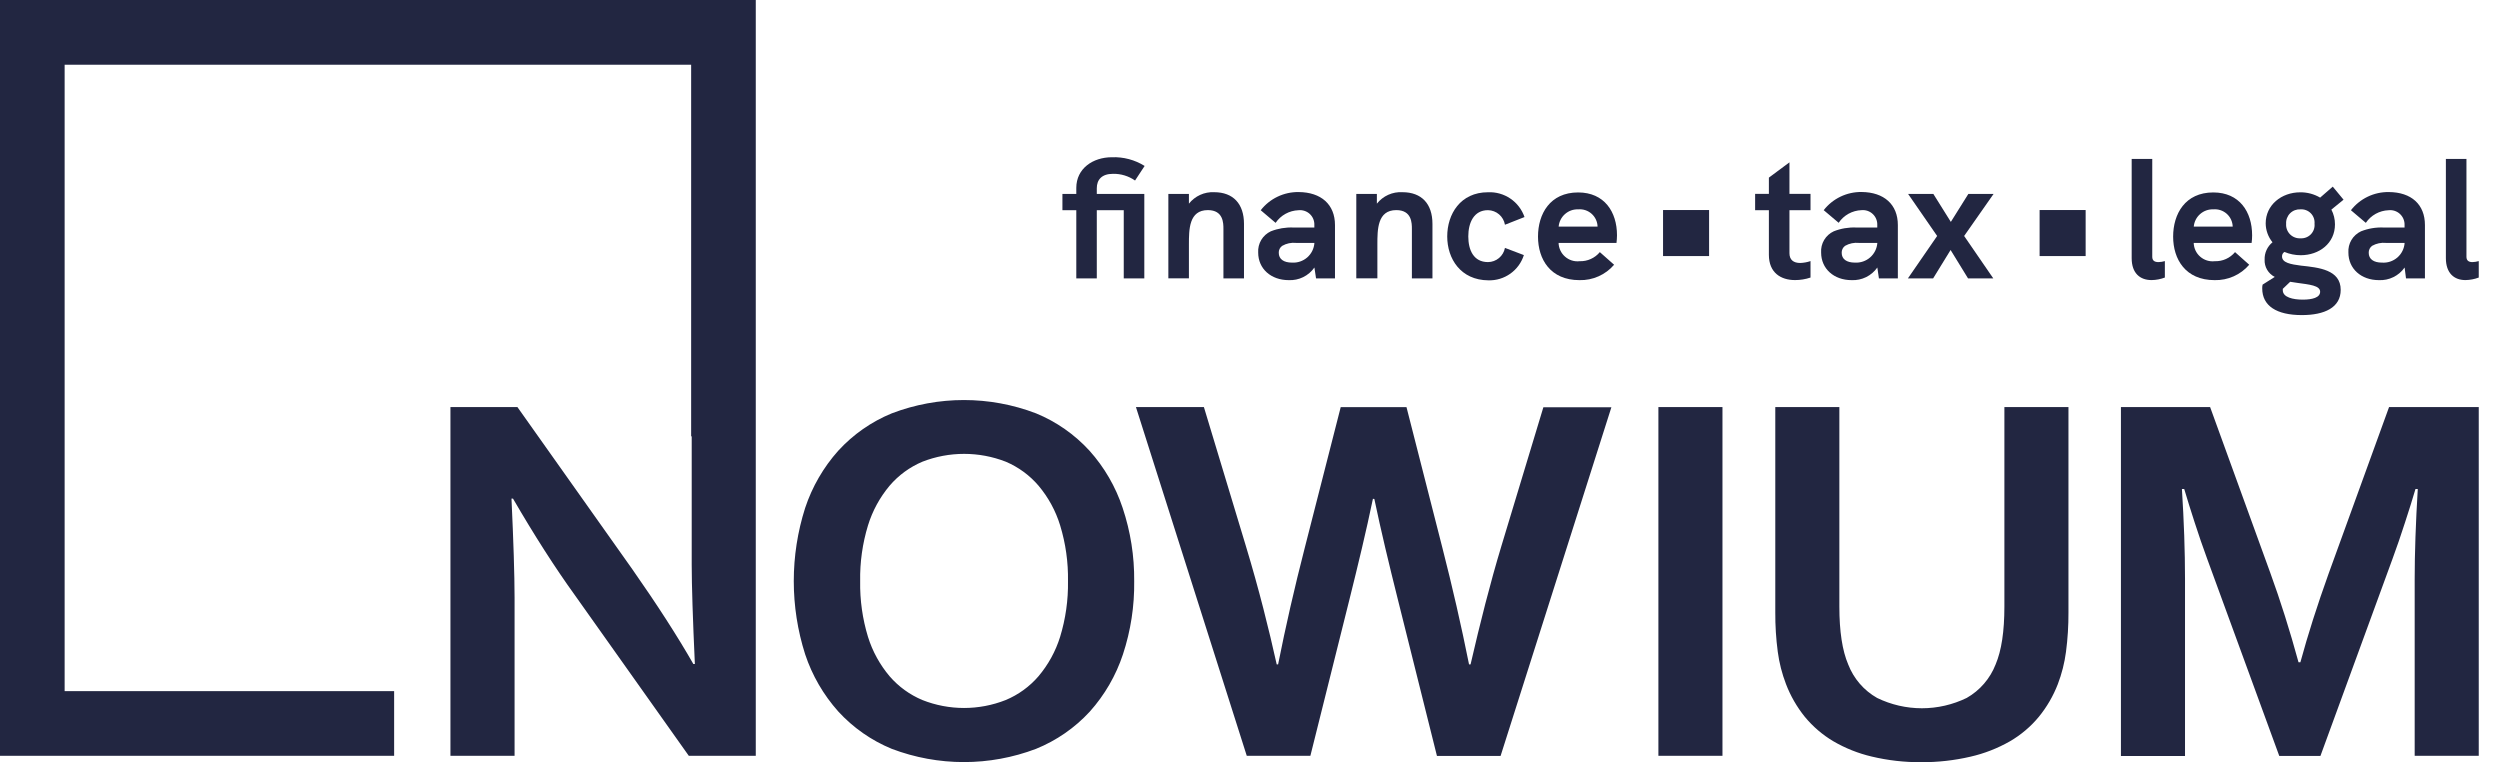
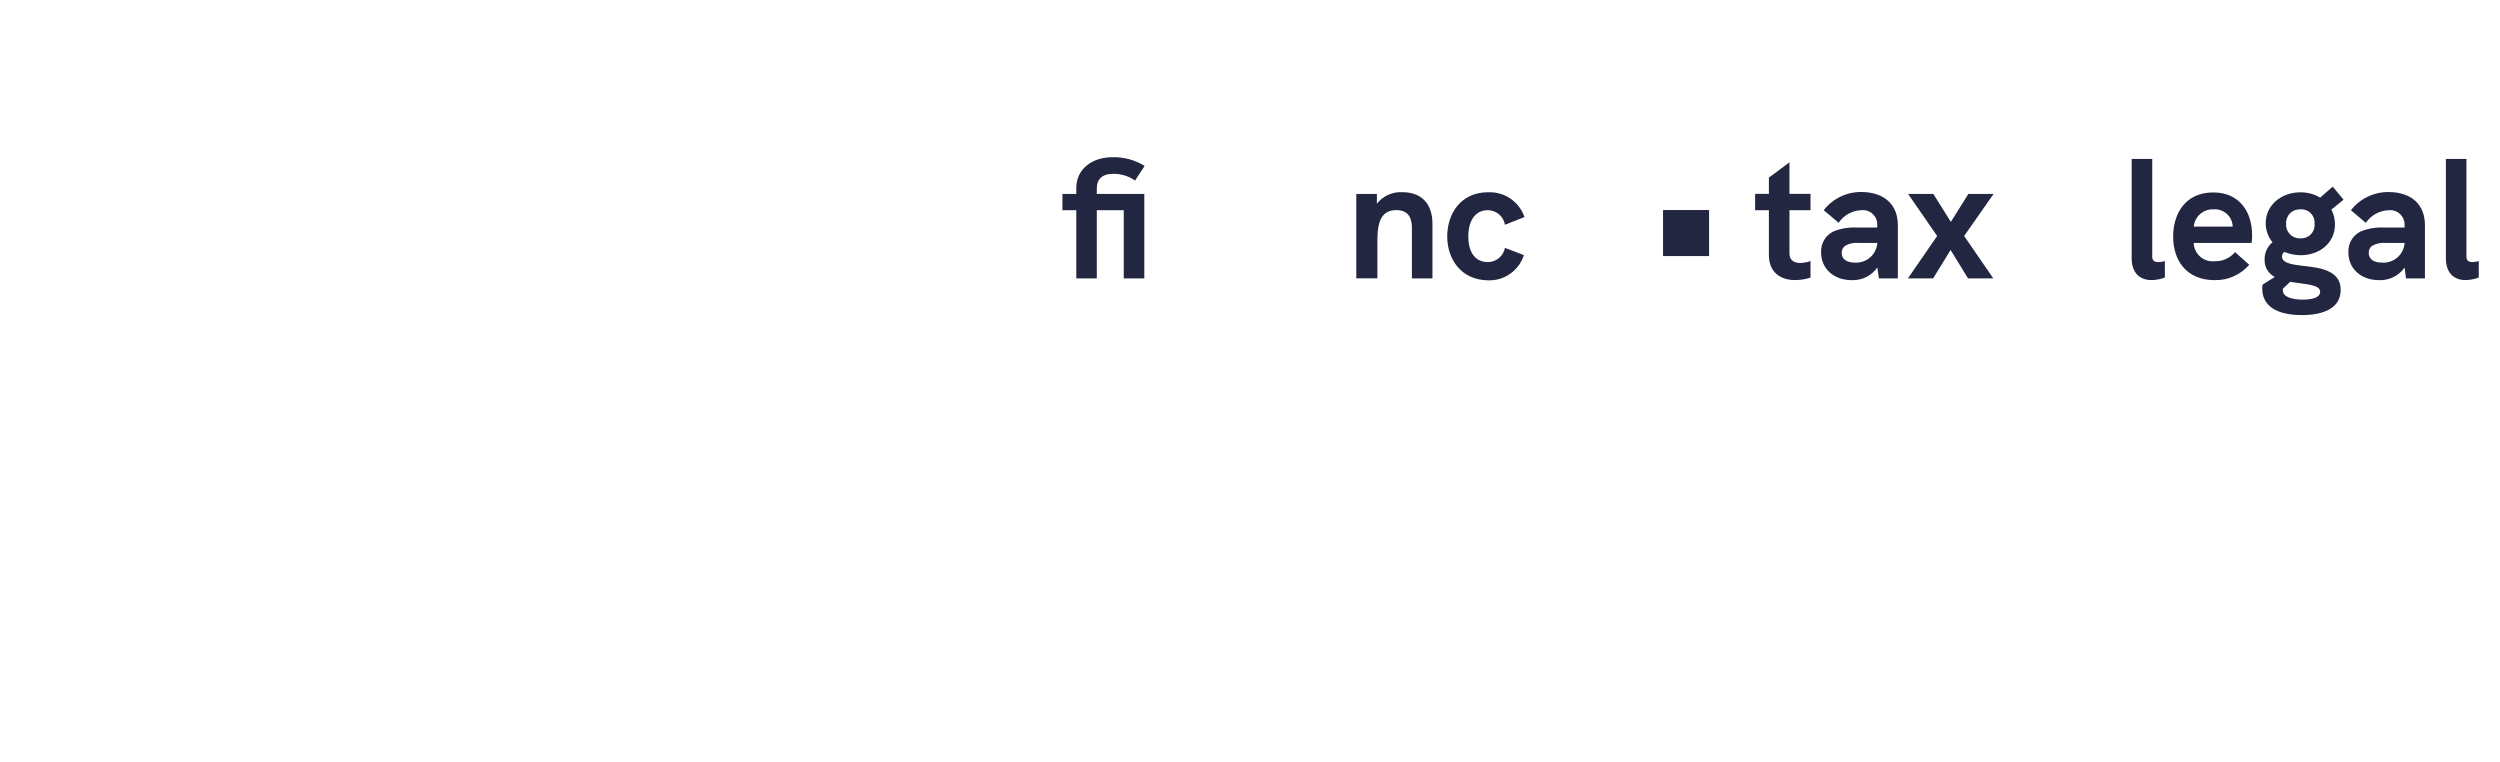
<svg xmlns="http://www.w3.org/2000/svg" width="164" height="50" viewBox="0 0 164 50" fill="none">
  <g clip-path="url(#clip0_606_958)">
-     <path fill-rule="evenodd" clip-rule="evenodd" d="M150.905 43.444C151.397 41.636 152.013 39.703 152.752 37.645L156.722 26.705H162.606V49.579H158.403V37.989C158.403 36.289 158.471 34.319 158.606 32.079H158.455C158.263 32.734 158.035 33.464 157.771 34.269C157.509 35.082 157.236 35.883 156.948 36.663L152.22 49.59H149.52L144.792 36.663C144.504 35.883 144.231 35.082 143.968 34.269C143.706 33.456 143.477 32.733 143.285 32.079H143.134C143.267 34.195 143.337 36.142 143.337 37.989V49.594H139.133V26.705H144.984L148.936 37.593C149.596 39.406 150.212 41.356 150.783 43.444H150.905ZM126.025 50C124.936 50.007 123.849 49.883 122.789 49.631C121.9 49.423 121.047 49.083 120.259 48.622C119.548 48.199 118.916 47.655 118.39 47.016C117.871 46.37 117.456 45.647 117.16 44.873C116.898 44.19 116.717 43.479 116.621 42.753C116.508 41.896 116.454 41.032 116.459 40.168V26.705H120.662V39.795C120.662 41.412 120.854 42.679 121.242 43.588C121.601 44.518 122.272 45.295 123.14 45.786C124.055 46.23 125.059 46.462 126.077 46.462C127.094 46.462 128.098 46.23 129.013 45.786C129.88 45.294 130.551 44.517 130.912 43.588C131.299 42.679 131.488 41.412 131.488 39.795V26.705H135.691V40.175C135.696 41.04 135.641 41.903 135.529 42.761C135.434 43.486 135.254 44.197 134.993 44.881C134.693 45.656 134.273 46.379 133.748 47.023C133.215 47.667 132.573 48.211 131.85 48.63C131.042 49.091 130.171 49.431 129.264 49.638C128.202 49.885 127.115 50.006 126.025 50ZM108.791 49.579V26.705H112.994V49.579H108.791ZM90.064 32.721C89.621 34.856 89.089 37.05 88.524 39.322L85.961 49.579H81.787L74.518 26.705H78.976L81.732 35.828C82.596 38.683 83.239 41.276 83.752 43.584H83.844C84.337 41.102 84.919 38.555 85.591 35.942L87.951 26.708H92.266L94.622 35.942C95.284 38.528 95.867 41.075 96.369 43.584H96.469C97.1 40.851 97.754 38.262 98.489 35.828L101.245 26.716H105.707L98.438 49.59H94.264L91.701 39.333C91.121 37.017 90.593 34.819 90.157 32.733L90.064 32.721ZM74.403 38.125C74.425 39.756 74.175 41.378 73.665 42.927C73.206 44.315 72.465 45.594 71.489 46.683C70.508 47.748 69.304 48.581 67.962 49.125C64.915 50.282 61.55 50.282 58.503 49.125C57.165 48.576 55.966 47.738 54.99 46.672C54.018 45.584 53.278 44.308 52.818 42.923C51.823 39.799 51.823 36.444 52.818 33.32C53.278 31.933 54.017 30.656 54.99 29.567C55.966 28.501 57.165 27.663 58.503 27.115C61.549 25.952 64.916 25.952 67.962 27.115C69.298 27.663 70.496 28.501 71.471 29.567C72.447 30.655 73.187 31.933 73.646 33.32C74.163 34.868 74.419 36.492 74.403 38.125ZM70.06 38.125C70.081 36.887 69.908 35.653 69.546 34.468C69.254 33.513 68.771 32.626 68.128 31.861C67.543 31.177 66.807 30.638 65.978 30.287C64.221 29.603 62.27 29.603 60.512 30.287C59.682 30.637 58.944 31.176 58.359 31.861C57.717 32.627 57.234 33.513 56.94 34.468C56.579 35.653 56.405 36.887 56.427 38.125C56.406 39.362 56.579 40.595 56.94 41.778C57.235 42.726 57.718 43.605 58.359 44.364C58.945 45.042 59.681 45.576 60.508 45.922C62.264 46.617 64.219 46.617 65.975 45.922C66.803 45.577 67.539 45.043 68.124 44.364C68.765 43.605 69.248 42.726 69.543 41.778C69.905 40.595 70.08 39.362 70.06 38.125ZM41.475 37.335C43.115 39.676 44.451 41.751 45.483 43.558H45.583C45.447 40.589 45.378 38.423 45.376 37.061V28.625H45.339V4.248H4.24V45.339H25.855V49.579H0V0H49.579V49.579H45.184L37.715 39.048C36.4 37.224 35.048 35.111 33.652 32.707H33.553C33.685 35.511 33.753 37.681 33.756 39.215V49.579H29.549V26.705H33.944L41.475 37.335Z" fill="#222641" />
    <path d="M75.067 18.261H73.718V13.787H71.95V18.261H70.605V13.787H69.695V12.72H70.605V12.326C70.605 11.056 71.694 10.315 72.94 10.315C73.697 10.286 74.445 10.485 75.088 10.886L74.459 11.842C74.035 11.546 73.527 11.392 73.01 11.403C72.277 11.403 71.95 11.788 71.95 12.347V12.72H75.067V18.261Z" fill="#222641" />
-     <path d="M81.606 14.686V18.262H80.257V15.025C80.257 14.644 80.257 13.783 79.235 13.783C77.993 13.783 77.993 15.054 77.993 16.043V18.258H76.644V12.72H77.993V13.361C78.189 13.113 78.442 12.915 78.73 12.784C79.018 12.653 79.333 12.593 79.649 12.608C80.899 12.608 81.606 13.374 81.606 14.686Z" fill="#222641" />
-     <path d="M87.575 14.764V18.261H86.333L86.225 17.549C86.037 17.818 85.784 18.035 85.489 18.18C85.195 18.324 84.868 18.392 84.541 18.377C83.369 18.377 82.537 17.624 82.537 16.569C82.519 16.28 82.588 15.992 82.736 15.743C82.883 15.494 83.103 15.296 83.365 15.174C83.834 14.989 84.336 14.905 84.839 14.925H86.221V14.768C86.227 14.633 86.204 14.497 86.153 14.371C86.102 14.245 86.024 14.132 85.925 14.039C85.826 13.947 85.708 13.876 85.579 13.834C85.45 13.791 85.313 13.776 85.178 13.791C84.881 13.802 84.59 13.882 84.33 14.026C84.069 14.169 83.847 14.373 83.68 14.619L82.703 13.791C82.997 13.414 83.374 13.11 83.805 12.904C84.236 12.697 84.709 12.593 85.186 12.599C86.664 12.608 87.575 13.411 87.575 14.764ZM86.225 15.935H85.025C84.709 15.901 84.39 15.968 84.114 16.126C84.041 16.177 83.981 16.246 83.941 16.326C83.901 16.406 83.883 16.496 83.887 16.585C83.887 16.999 84.214 17.227 84.752 17.227C85.118 17.25 85.479 17.128 85.756 16.886C86.032 16.644 86.201 16.302 86.225 15.935V15.935Z" fill="#222641" />
    <path d="M93.969 14.685V18.261H92.62V15.025C92.62 14.644 92.62 13.783 91.597 13.783C90.356 13.783 90.356 15.054 90.356 16.043V18.257H88.973V12.72H90.323V13.361C90.521 13.11 90.777 12.911 91.069 12.779C91.361 12.648 91.68 12.589 91.999 12.608C93.261 12.608 93.969 13.373 93.969 14.685Z" fill="#222641" />
    <path d="M94.938 15.509C94.938 14.048 95.802 12.612 97.611 12.612C98.133 12.588 98.648 12.733 99.08 13.026C99.512 13.319 99.837 13.745 100.008 14.238L98.725 14.743C98.68 14.479 98.544 14.238 98.341 14.064C98.138 13.889 97.879 13.791 97.611 13.787C96.68 13.787 96.32 14.615 96.32 15.509C96.32 16.403 96.668 17.193 97.611 17.193C97.876 17.191 98.132 17.097 98.335 16.927C98.538 16.758 98.676 16.522 98.725 16.262L99.966 16.734C99.811 17.225 99.5 17.652 99.08 17.951C98.661 18.25 98.155 18.404 97.64 18.39C95.815 18.377 94.938 16.97 94.938 15.509Z" fill="#222641" />
-     <path d="M106.042 15.935H102.243C102.247 16.107 102.288 16.276 102.361 16.432C102.435 16.588 102.54 16.727 102.67 16.839C102.8 16.952 102.952 17.037 103.116 17.088C103.281 17.139 103.454 17.155 103.625 17.135C103.877 17.143 104.127 17.094 104.356 16.99C104.586 16.887 104.789 16.733 104.949 16.539L105.885 17.367C105.605 17.694 105.256 17.954 104.863 18.128C104.47 18.303 104.043 18.388 103.613 18.377C101.705 18.377 100.893 17.007 100.893 15.521C100.893 14.035 101.68 12.624 103.526 12.624C105.243 12.624 106.075 13.895 106.075 15.434C106.073 15.602 106.062 15.769 106.042 15.935ZM104.8 14.867C104.797 14.708 104.76 14.551 104.693 14.406C104.626 14.261 104.53 14.131 104.411 14.025C104.292 13.919 104.152 13.838 104.001 13.788C103.849 13.738 103.689 13.719 103.53 13.733C103.211 13.721 102.9 13.833 102.662 14.044C102.423 14.255 102.274 14.55 102.247 14.867H104.8Z" fill="#222641" />
    <path d="M112.116 16.798H109.096V13.778H112.116V16.798Z" fill="#222641" />
    <path d="M117.388 13.787V16.61C117.388 17.049 117.657 17.251 118.096 17.251C118.325 17.243 118.553 17.201 118.77 17.127V18.207C118.443 18.317 118.101 18.373 117.756 18.373C116.825 18.373 116.039 17.893 116.039 16.718V13.787H115.136V12.719H116.039V11.652L117.388 10.65V12.719H118.77V13.787H117.388Z" fill="#222641" />
    <path d="M124.499 14.764V18.261H123.257L123.153 17.549C122.964 17.818 122.71 18.035 122.415 18.18C122.12 18.325 121.793 18.392 121.465 18.377C120.298 18.377 119.466 17.624 119.466 16.569C119.446 16.28 119.515 15.992 119.663 15.743C119.811 15.494 120.031 15.295 120.293 15.174C120.762 14.988 121.264 14.904 121.767 14.925H123.149V14.768C123.155 14.633 123.132 14.498 123.081 14.372C123.03 14.246 122.953 14.133 122.854 14.04C122.756 13.947 122.638 13.876 122.51 13.832C122.382 13.789 122.245 13.773 122.11 13.787C121.814 13.798 121.524 13.878 121.264 14.022C121.004 14.166 120.782 14.369 120.616 14.615L119.635 13.787C119.929 13.41 120.306 13.107 120.737 12.9C121.168 12.693 121.641 12.589 122.119 12.595C123.592 12.608 124.499 13.411 124.499 14.764ZM123.153 15.935H121.949C121.633 15.902 121.314 15.968 121.038 16.126C120.966 16.178 120.908 16.247 120.869 16.327C120.83 16.407 120.811 16.496 120.815 16.585C120.815 16.999 121.138 17.227 121.68 17.227C122.046 17.249 122.407 17.126 122.683 16.884C122.959 16.643 123.128 16.301 123.153 15.935Z" fill="#222641" />
    <path d="M127.077 15.48L125.173 12.724H126.829L127.975 14.557L129.122 12.724H130.777L128.848 15.48L130.761 18.265H129.105L127.959 16.399L126.812 18.265H125.157L127.077 15.48Z" fill="#222641" />
-     <path d="M136.818 16.798H133.798V13.778H136.818V16.798Z" fill="#222641" />
    <path d="M139.838 16.937V10.427H141.188V16.846C141.188 17.094 141.333 17.194 141.602 17.194C141.742 17.19 141.881 17.168 142.015 17.127V18.207C141.739 18.312 141.446 18.369 141.15 18.373C140.389 18.377 139.838 17.926 139.838 16.937Z" fill="#222641" />
    <path d="M147.706 15.935H143.907C143.912 16.107 143.952 16.276 144.025 16.432C144.099 16.588 144.204 16.727 144.334 16.839C144.464 16.952 144.616 17.037 144.781 17.088C144.945 17.139 145.118 17.155 145.289 17.135C145.541 17.144 145.792 17.095 146.023 16.991C146.253 16.888 146.456 16.733 146.618 16.539L147.549 17.367C147.269 17.693 146.921 17.953 146.529 18.127C146.136 18.302 145.71 18.387 145.281 18.377C143.369 18.377 142.558 17.007 142.558 15.521C142.558 14.035 143.344 12.624 145.19 12.624C146.908 12.624 147.739 13.895 147.739 15.434C147.74 15.602 147.729 15.769 147.706 15.935V15.935ZM146.465 14.867C146.461 14.708 146.424 14.551 146.357 14.406C146.29 14.261 146.194 14.131 146.075 14.025C145.956 13.919 145.816 13.838 145.665 13.788C145.513 13.738 145.353 13.719 145.194 13.733C144.876 13.721 144.565 13.833 144.326 14.044C144.087 14.255 143.938 14.55 143.911 14.867H146.465Z" fill="#222641" />
    <path d="M153.55 19.015C153.55 20.173 152.495 20.67 151.001 20.67C149.345 20.67 148.402 20.066 148.402 18.919C148.399 18.836 148.408 18.752 148.427 18.671L149.225 18.166C149.016 18.062 148.841 17.898 148.722 17.696C148.604 17.494 148.547 17.262 148.559 17.028C148.552 16.812 148.595 16.597 148.685 16.4C148.775 16.204 148.909 16.03 149.076 15.894C148.791 15.543 148.633 15.105 148.629 14.652C148.629 13.448 149.664 12.616 150.897 12.616C151.356 12.611 151.806 12.731 152.201 12.964L153.029 12.243L153.737 13.1L152.938 13.75C153.094 14.049 153.175 14.381 153.174 14.718C153.174 15.96 152.143 16.742 150.926 16.742C150.56 16.742 150.197 16.669 149.859 16.527C149.808 16.558 149.767 16.601 149.74 16.652C149.712 16.704 149.699 16.762 149.701 16.821C149.701 17.235 150.264 17.338 150.943 17.425C152.102 17.549 153.55 17.69 153.55 19.015ZM152.201 19.139C152.201 18.725 151.493 18.667 150.695 18.555L150.235 18.485L149.751 18.948C149.747 18.979 149.747 19.009 149.751 19.039C149.751 19.511 150.434 19.656 151.063 19.656C151.692 19.656 152.201 19.52 152.201 19.139V19.139ZM149.97 14.677C149.961 14.804 149.978 14.932 150.022 15.051C150.066 15.171 150.135 15.28 150.224 15.37C150.314 15.461 150.422 15.531 150.541 15.576C150.66 15.622 150.787 15.641 150.914 15.633C151.04 15.641 151.166 15.621 151.284 15.575C151.401 15.53 151.507 15.459 151.595 15.368C151.682 15.277 151.749 15.168 151.79 15.049C151.831 14.929 151.846 14.803 151.833 14.677C151.844 14.552 151.829 14.427 151.787 14.309C151.745 14.19 151.679 14.083 151.591 13.993C151.504 13.903 151.398 13.834 151.281 13.789C151.164 13.744 151.039 13.725 150.914 13.733C150.788 13.726 150.662 13.745 150.544 13.789C150.426 13.834 150.318 13.903 150.229 13.992C150.14 14.082 150.071 14.189 150.026 14.307C149.981 14.425 149.962 14.551 149.97 14.677V14.677Z" fill="#222641" />
    <path d="M159.076 14.764V18.261H157.834L157.743 17.549C157.555 17.818 157.301 18.035 157.007 18.179C156.712 18.324 156.386 18.392 156.059 18.377C154.887 18.377 154.055 17.624 154.055 16.568C154.037 16.28 154.106 15.992 154.253 15.743C154.401 15.494 154.621 15.296 154.883 15.174C155.352 14.989 155.853 14.904 156.357 14.925H157.739V14.768C157.744 14.632 157.721 14.497 157.669 14.371C157.617 14.245 157.539 14.132 157.44 14.039C157.34 13.946 157.222 13.876 157.093 13.833C156.964 13.79 156.827 13.776 156.692 13.791C156.395 13.802 156.105 13.883 155.846 14.026C155.586 14.17 155.364 14.373 155.198 14.619L154.221 13.791C154.514 13.414 154.891 13.11 155.322 12.903C155.753 12.696 156.226 12.592 156.704 12.599C158.182 12.607 159.076 13.41 159.076 14.764ZM157.726 15.935H156.522C156.206 15.902 155.888 15.969 155.612 16.125C155.539 16.178 155.481 16.247 155.442 16.327C155.403 16.407 155.384 16.496 155.388 16.585C155.388 16.999 155.715 17.227 156.253 17.227C156.436 17.241 156.62 17.218 156.794 17.161C156.968 17.103 157.129 17.012 157.268 16.892C157.406 16.772 157.52 16.625 157.601 16.461C157.683 16.297 157.731 16.118 157.743 15.935H157.726Z" fill="#222641" />
    <path d="M160.45 16.937V10.427H161.799V16.846C161.799 17.094 161.948 17.194 162.192 17.194C162.333 17.19 162.472 17.167 162.606 17.127V18.207C162.328 18.312 162.034 18.368 161.737 18.373C161 18.377 160.45 17.926 160.45 16.937Z" fill="#222641" />
  </g>
  <defs>
    <clipPath id="clip0_606_958">
      <rect width="163.097" height="50" fill="white" />
    </clipPath>
  </defs>
</svg>